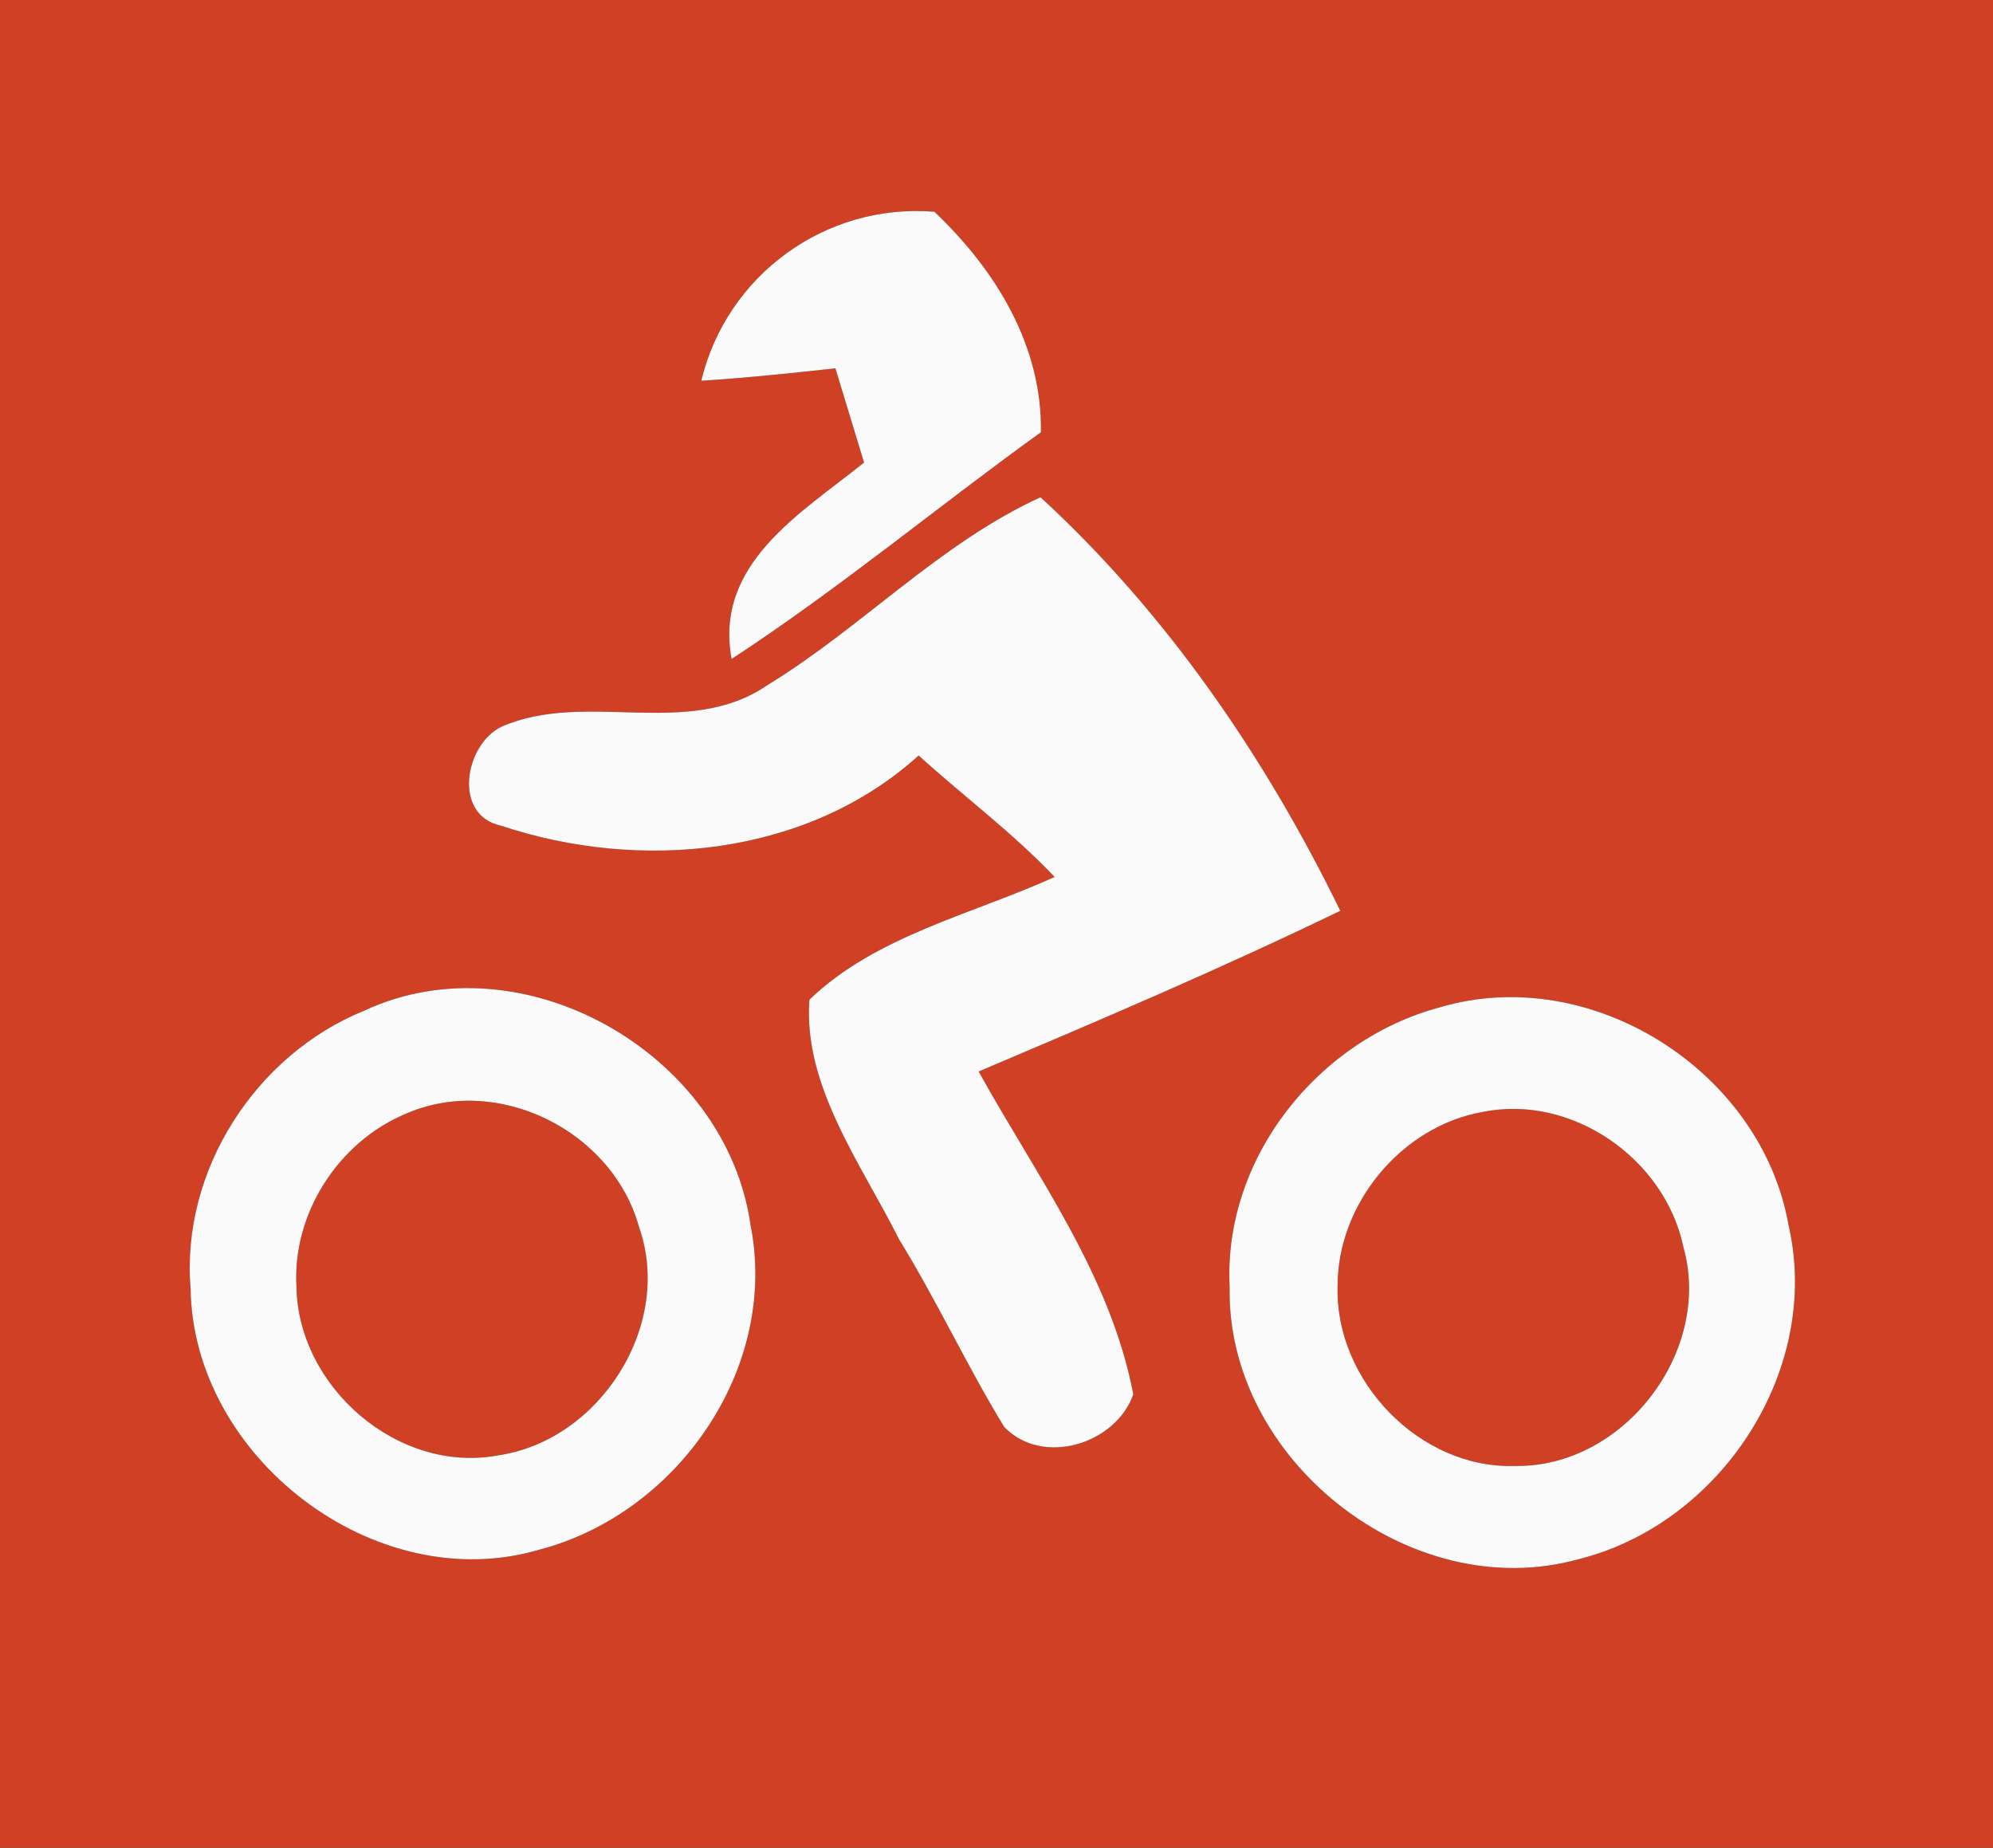
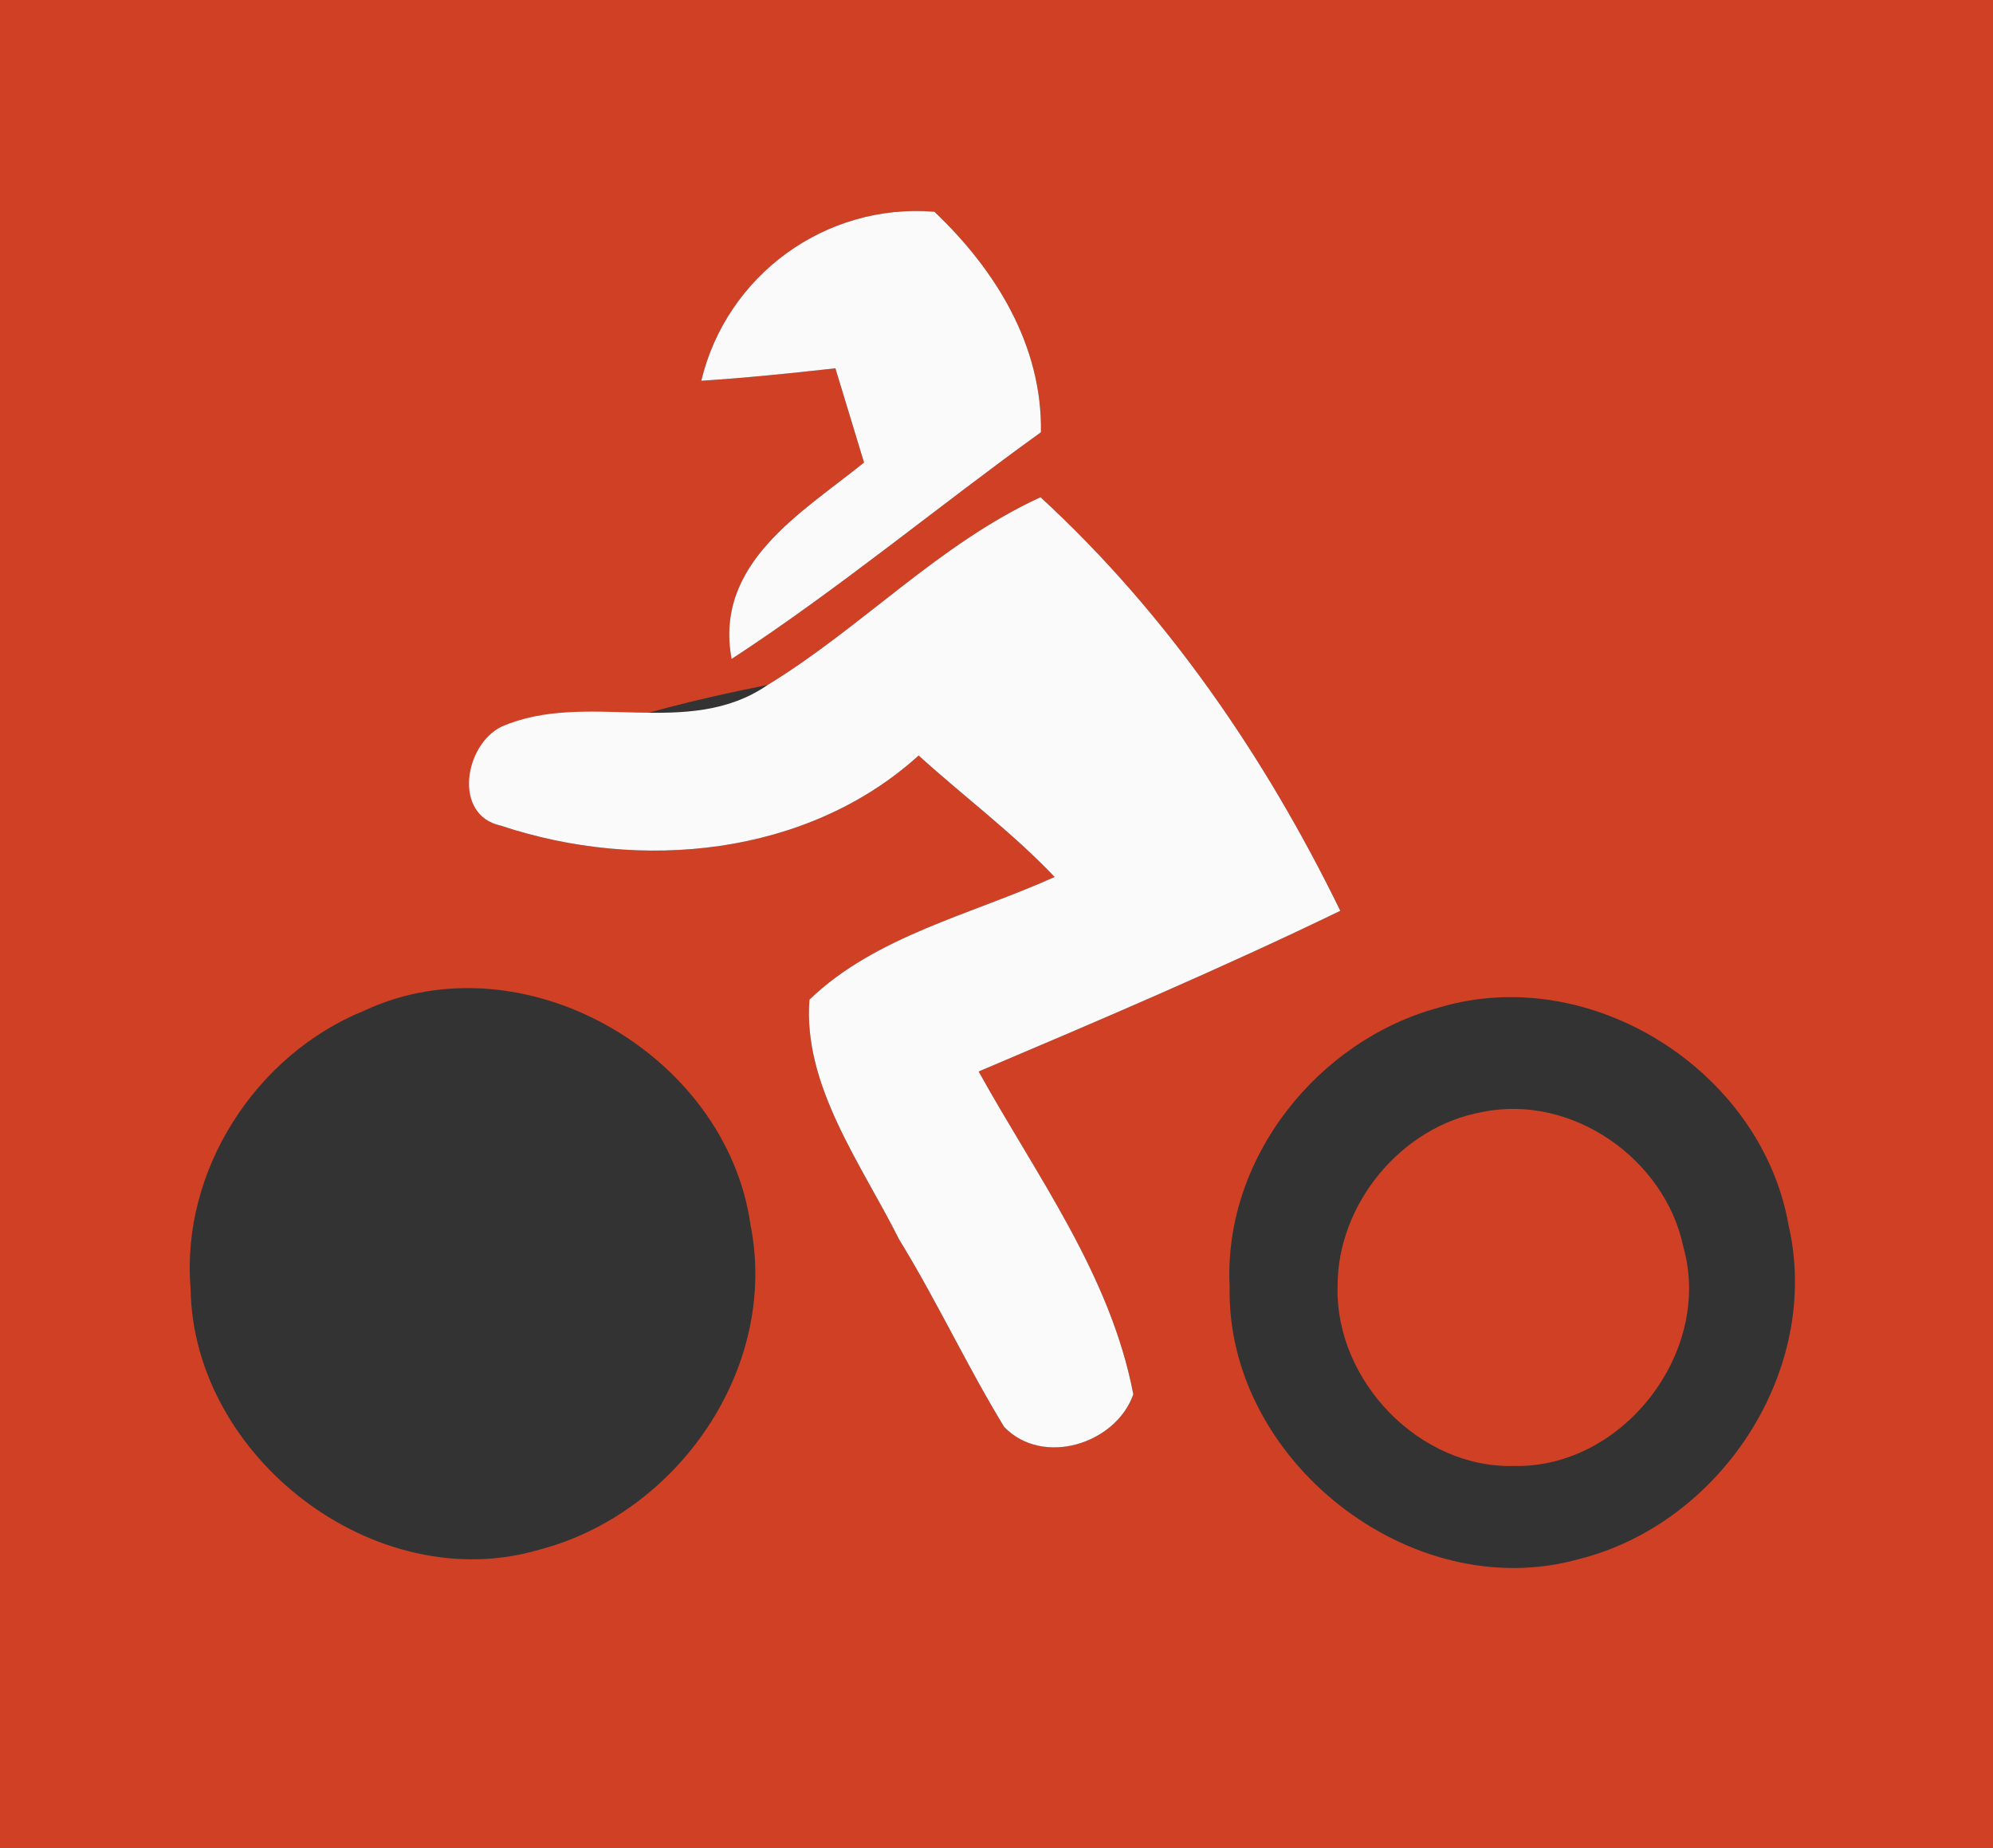
<svg xmlns="http://www.w3.org/2000/svg" width="96pt" height="89pt" viewBox="0 0 96 89" version="1.1">
  <rect x="0" y="0" width="96" height="89" fill="#333333" stroke="none" />
  <g id="#d04025ff">
-     <path fill="#d04025" opacity="1.00" d=" M 0.00 0.00 L 96.00 0.00 L 96.00 89.00 L 0.00 89.00 L 0.00 0.00 M 33.78 18.34 C 35.94 18.20 38.09 17.98 40.24 17.74 C 40.70 19.25 41.16 20.77 41.62 22.28 C 38.59 24.72 34.39 27.14 35.24 31.74 C 40.40 28.37 45.14 24.42 50.14 20.82 C 50.21 16.64 47.95 12.99 45.01 10.20 C 39.77 9.77 35.00 13.25 33.78 18.34 M 36.98 32.99 C 33.14 35.64 28.25 33.22 24.16 35.00 C 22.37 35.87 21.80 39.27 24.13 39.77 C 30.82 42.00 38.87 41.26 44.25 36.39 C 46.42 38.36 48.78 40.11 50.80 42.24 C 46.83 44.04 42.17 45.08 38.99 48.15 C 38.67 52.30 41.50 56.08 43.31 59.70 C 45.12 62.64 46.57 65.78 48.37 68.73 C 50.23 70.66 53.75 69.55 54.59 67.16 C 53.49 61.40 49.92 56.63 47.14 51.61 C 52.99 49.13 58.84 46.64 64.56 43.87 C 60.95 36.47 56.20 29.54 50.12 23.95 C 45.22 26.20 41.52 30.22 36.98 32.99 M 17.52 48.69 C 12.30 50.82 8.71 56.39 9.18 62.06 C 9.29 70.20 18.07 76.95 25.95 74.65 C 32.63 72.92 37.53 65.90 36.15 58.99 C 34.98 50.75 25.17 45.11 17.52 48.69 M 69.35 48.52 C 63.47 50.09 58.92 55.80 59.23 61.97 C 59.05 70.32 67.94 77.33 76.00 75.11 C 82.87 73.42 87.77 66.00 86.15 59.00 C 84.84 51.57 76.63 46.36 69.35 48.52 Z" />
-     <path fill="#d04025" opacity="1.00" d=" M 19.49 53.67 C 23.95 51.68 29.50 54.46 30.78 59.10 C 32.45 63.83 28.89 69.39 23.99 70.10 C 19.17 71.00 14.35 66.80 14.28 61.97 C 14.08 58.46 16.28 55.04 19.49 53.67 Z" />
+     <path fill="#d04025" opacity="1.00" d=" M 0.00 0.00 L 96.00 0.00 L 96.00 89.00 L 0.00 89.00 L 0.00 0.00 M 33.78 18.34 C 35.94 18.20 38.09 17.98 40.24 17.74 C 40.70 19.25 41.16 20.77 41.62 22.28 C 38.59 24.72 34.39 27.14 35.24 31.74 C 40.40 28.37 45.14 24.42 50.14 20.82 C 50.21 16.64 47.95 12.99 45.01 10.20 C 39.77 9.77 35.00 13.25 33.78 18.34 M 36.98 32.99 C 22.37 35.87 21.80 39.27 24.13 39.77 C 30.82 42.00 38.87 41.26 44.25 36.39 C 46.42 38.36 48.78 40.11 50.80 42.24 C 46.83 44.04 42.17 45.08 38.99 48.15 C 38.67 52.30 41.50 56.08 43.31 59.70 C 45.12 62.64 46.57 65.78 48.37 68.73 C 50.23 70.66 53.75 69.55 54.59 67.16 C 53.49 61.40 49.92 56.63 47.14 51.61 C 52.99 49.13 58.84 46.64 64.56 43.87 C 60.95 36.47 56.20 29.54 50.12 23.95 C 45.22 26.20 41.52 30.22 36.98 32.99 M 17.52 48.69 C 12.30 50.82 8.71 56.39 9.18 62.06 C 9.29 70.20 18.07 76.95 25.95 74.65 C 32.63 72.92 37.53 65.90 36.15 58.99 C 34.98 50.75 25.17 45.11 17.52 48.69 M 69.35 48.52 C 63.47 50.09 58.92 55.80 59.23 61.97 C 59.05 70.32 67.94 77.33 76.00 75.11 C 82.87 73.42 87.77 66.00 86.15 59.00 C 84.84 51.57 76.63 46.36 69.35 48.52 Z" />
    <path fill="#d04025" opacity="1.00" d=" M 71.41 53.56 C 75.72 52.68 80.21 55.82 81.09 60.08 C 82.50 65.11 78.19 70.70 72.97 70.61 C 68.38 70.76 64.31 66.50 64.43 61.97 C 64.41 58.00 67.50 54.25 71.41 53.56 Z" />
  </g>
  <g id="#fafafaff">
    <path fill="#fafafa" opacity="1.00" d=" M 33.78 18.34 C 35.00 13.25 39.77 9.77 45.01 10.20 C 47.95 12.99 50.21 16.64 50.14 20.82 C 45.14 24.42 40.40 28.37 35.24 31.74 C 34.39 27.14 38.59 24.72 41.62 22.28 C 41.16 20.77 40.70 19.25 40.24 17.74 C 38.09 17.98 35.94 18.20 33.78 18.34 Z" />
    <path fill="#fafafa" opacity="1.00" d=" M 36.98 32.99 C 41.52 30.22 45.22 26.20 50.12 23.95 C 56.20 29.54 60.95 36.47 64.56 43.87 C 58.84 46.64 52.99 49.13 47.14 51.61 C 49.92 56.63 53.49 61.40 54.59 67.16 C 53.75 69.55 50.23 70.66 48.37 68.73 C 46.57 65.78 45.12 62.64 43.31 59.70 C 41.50 56.08 38.67 52.30 38.99 48.15 C 42.17 45.08 46.83 44.04 50.80 42.24 C 48.78 40.11 46.42 38.36 44.25 36.39 C 38.87 41.26 30.82 42.00 24.13 39.77 C 21.80 39.27 22.37 35.87 24.16 35.00 C 28.25 33.22 33.14 35.64 36.98 32.99 Z" />
-     <path fill="#fafafa" opacity="1.00" d=" M 17.52 48.69 C 25.17 45.11 34.98 50.75 36.15 58.99 C 37.53 65.90 32.63 72.92 25.95 74.65 C 18.07 76.95 9.29 70.20 9.18 62.06 C 8.71 56.39 12.30 50.82 17.52 48.69 M 19.49 53.67 C 16.28 55.04 14.08 58.46 14.28 61.97 C 14.35 66.80 19.17 71.00 23.99 70.10 C 28.89 69.39 32.45 63.83 30.78 59.10 C 29.50 54.46 23.95 51.68 19.49 53.67 Z" />
-     <path fill="#fafafa" opacity="1.00" d=" M 69.35 48.52 C 76.63 46.36 84.84 51.57 86.15 59.00 C 87.77 66.00 82.87 73.42 76.00 75.11 C 67.94 77.33 59.05 70.32 59.23 61.97 C 58.92 55.80 63.47 50.09 69.35 48.52 M 71.41 53.56 C 67.50 54.25 64.41 58.00 64.43 61.97 C 64.31 66.50 68.38 70.76 72.97 70.61 C 78.19 70.70 82.50 65.11 81.09 60.08 C 80.21 55.82 75.72 52.68 71.41 53.56 Z" />
  </g>
</svg>